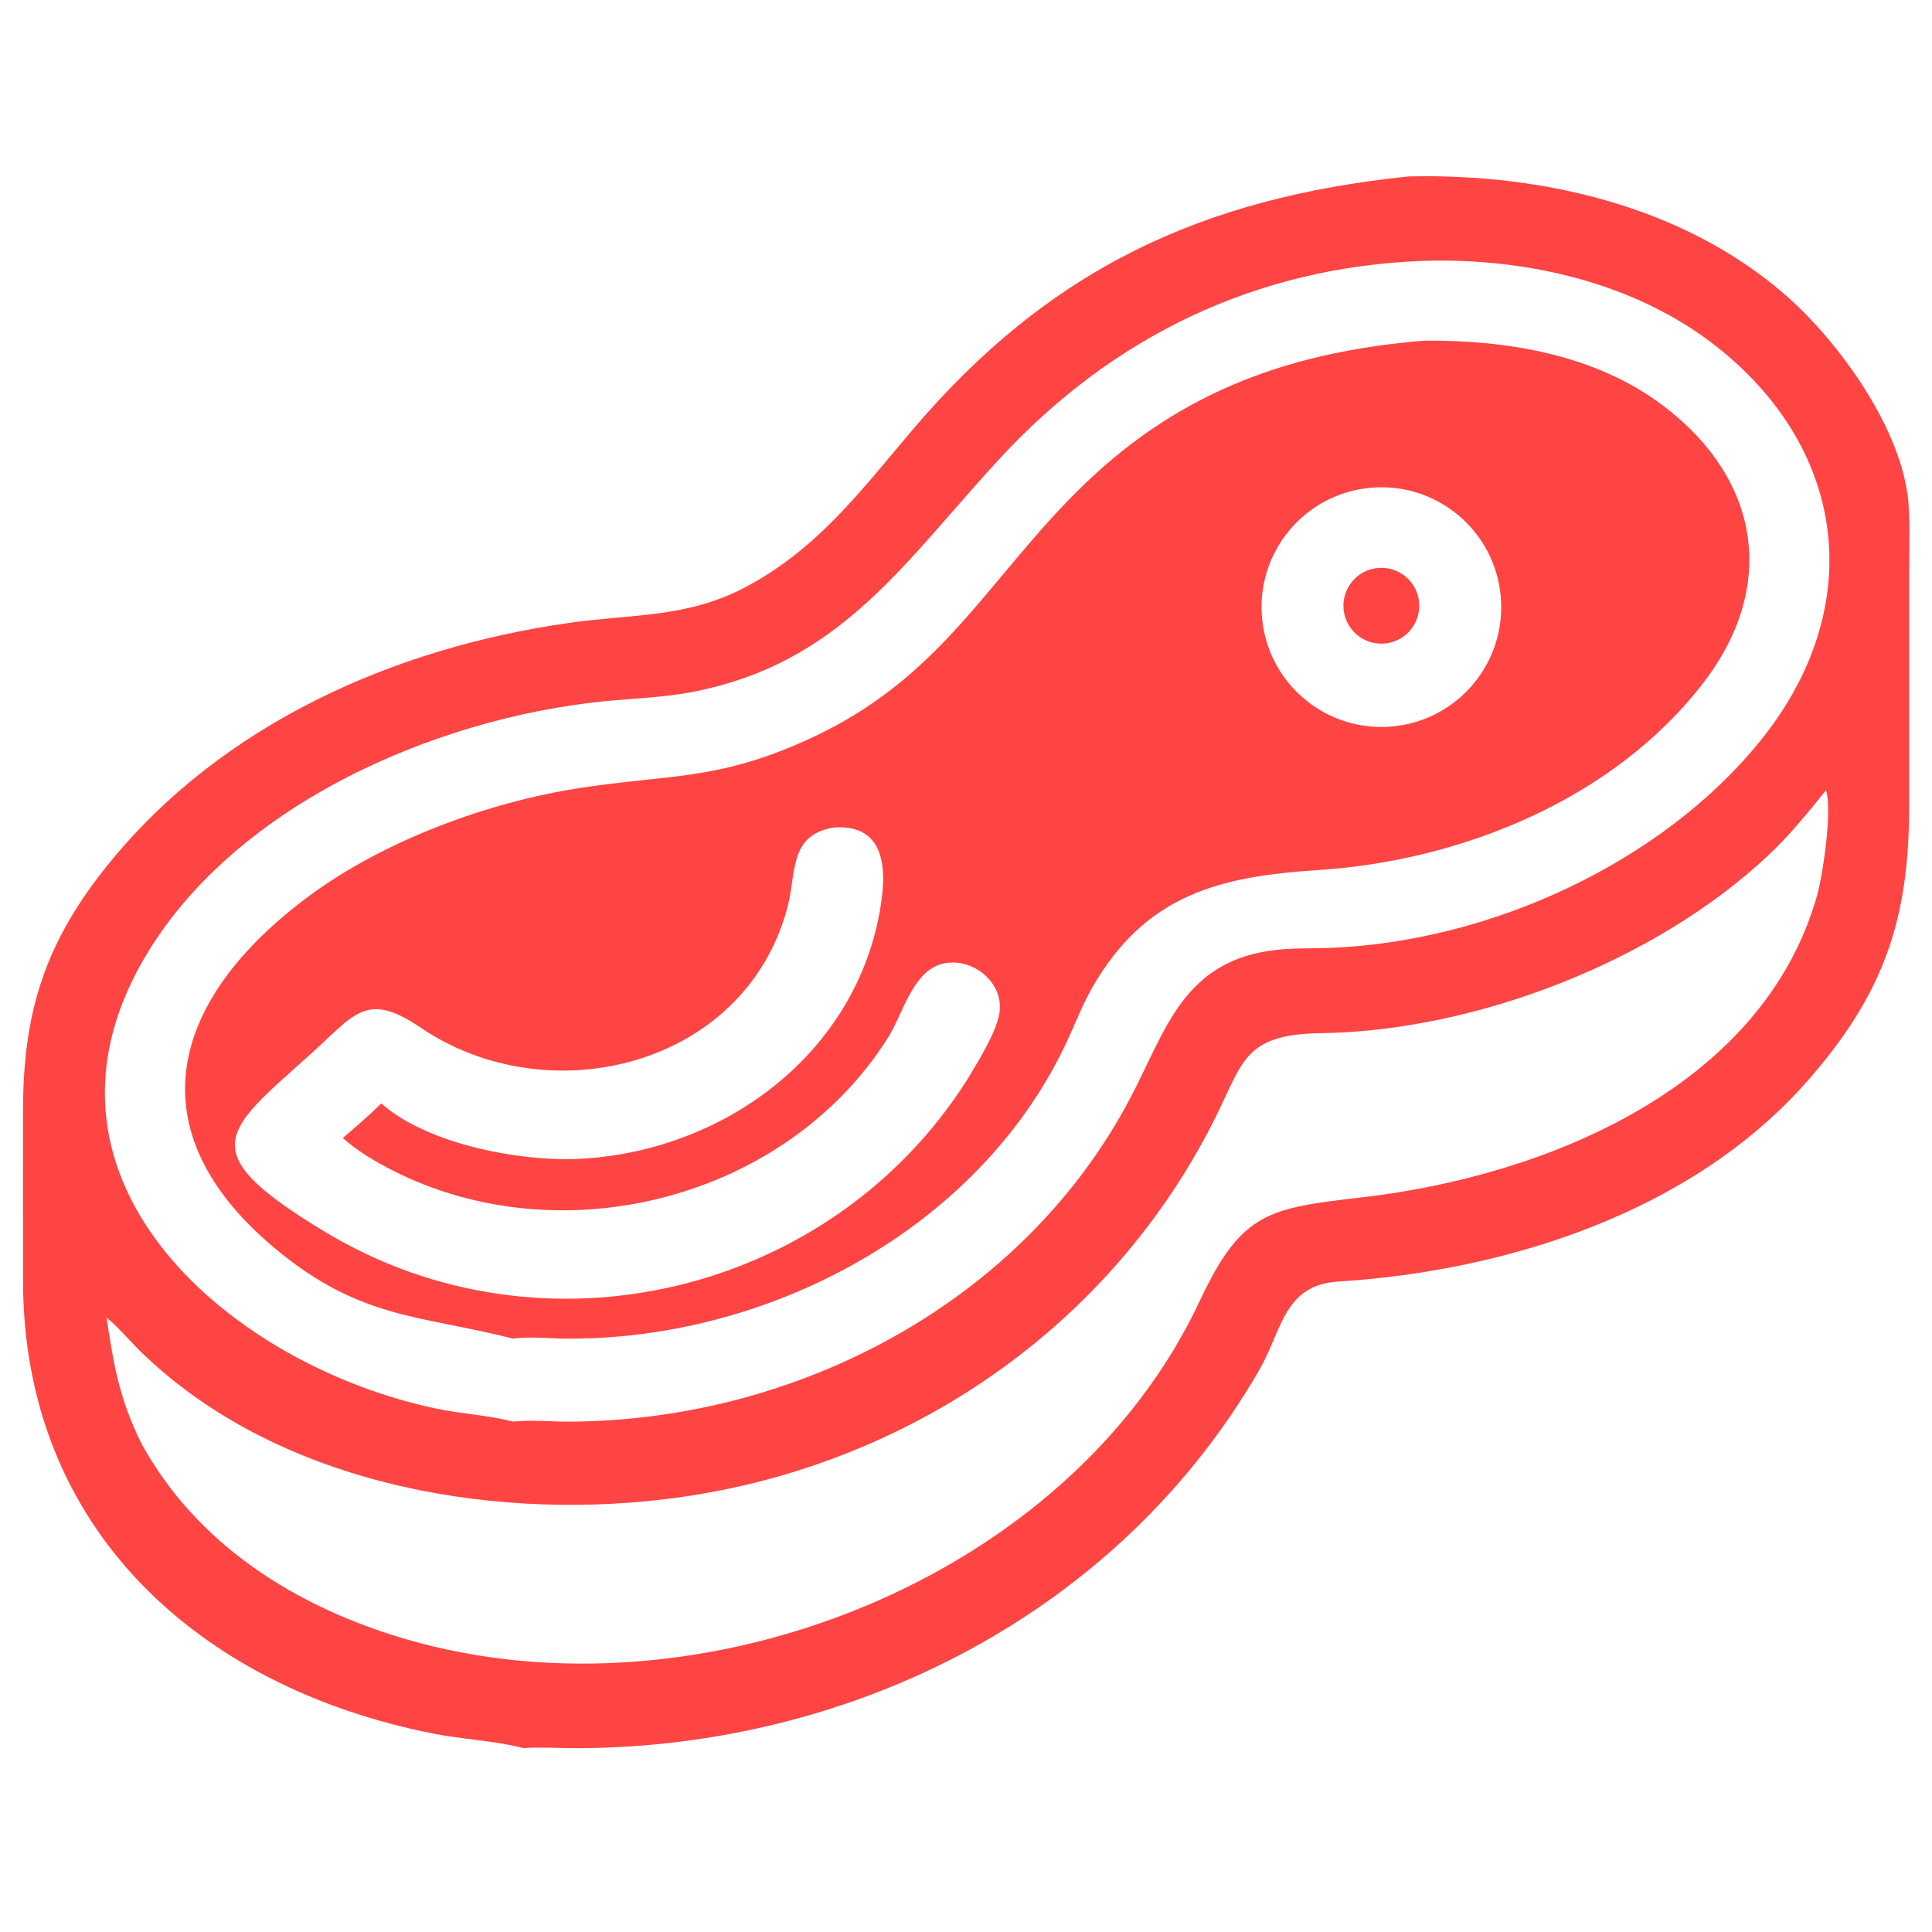
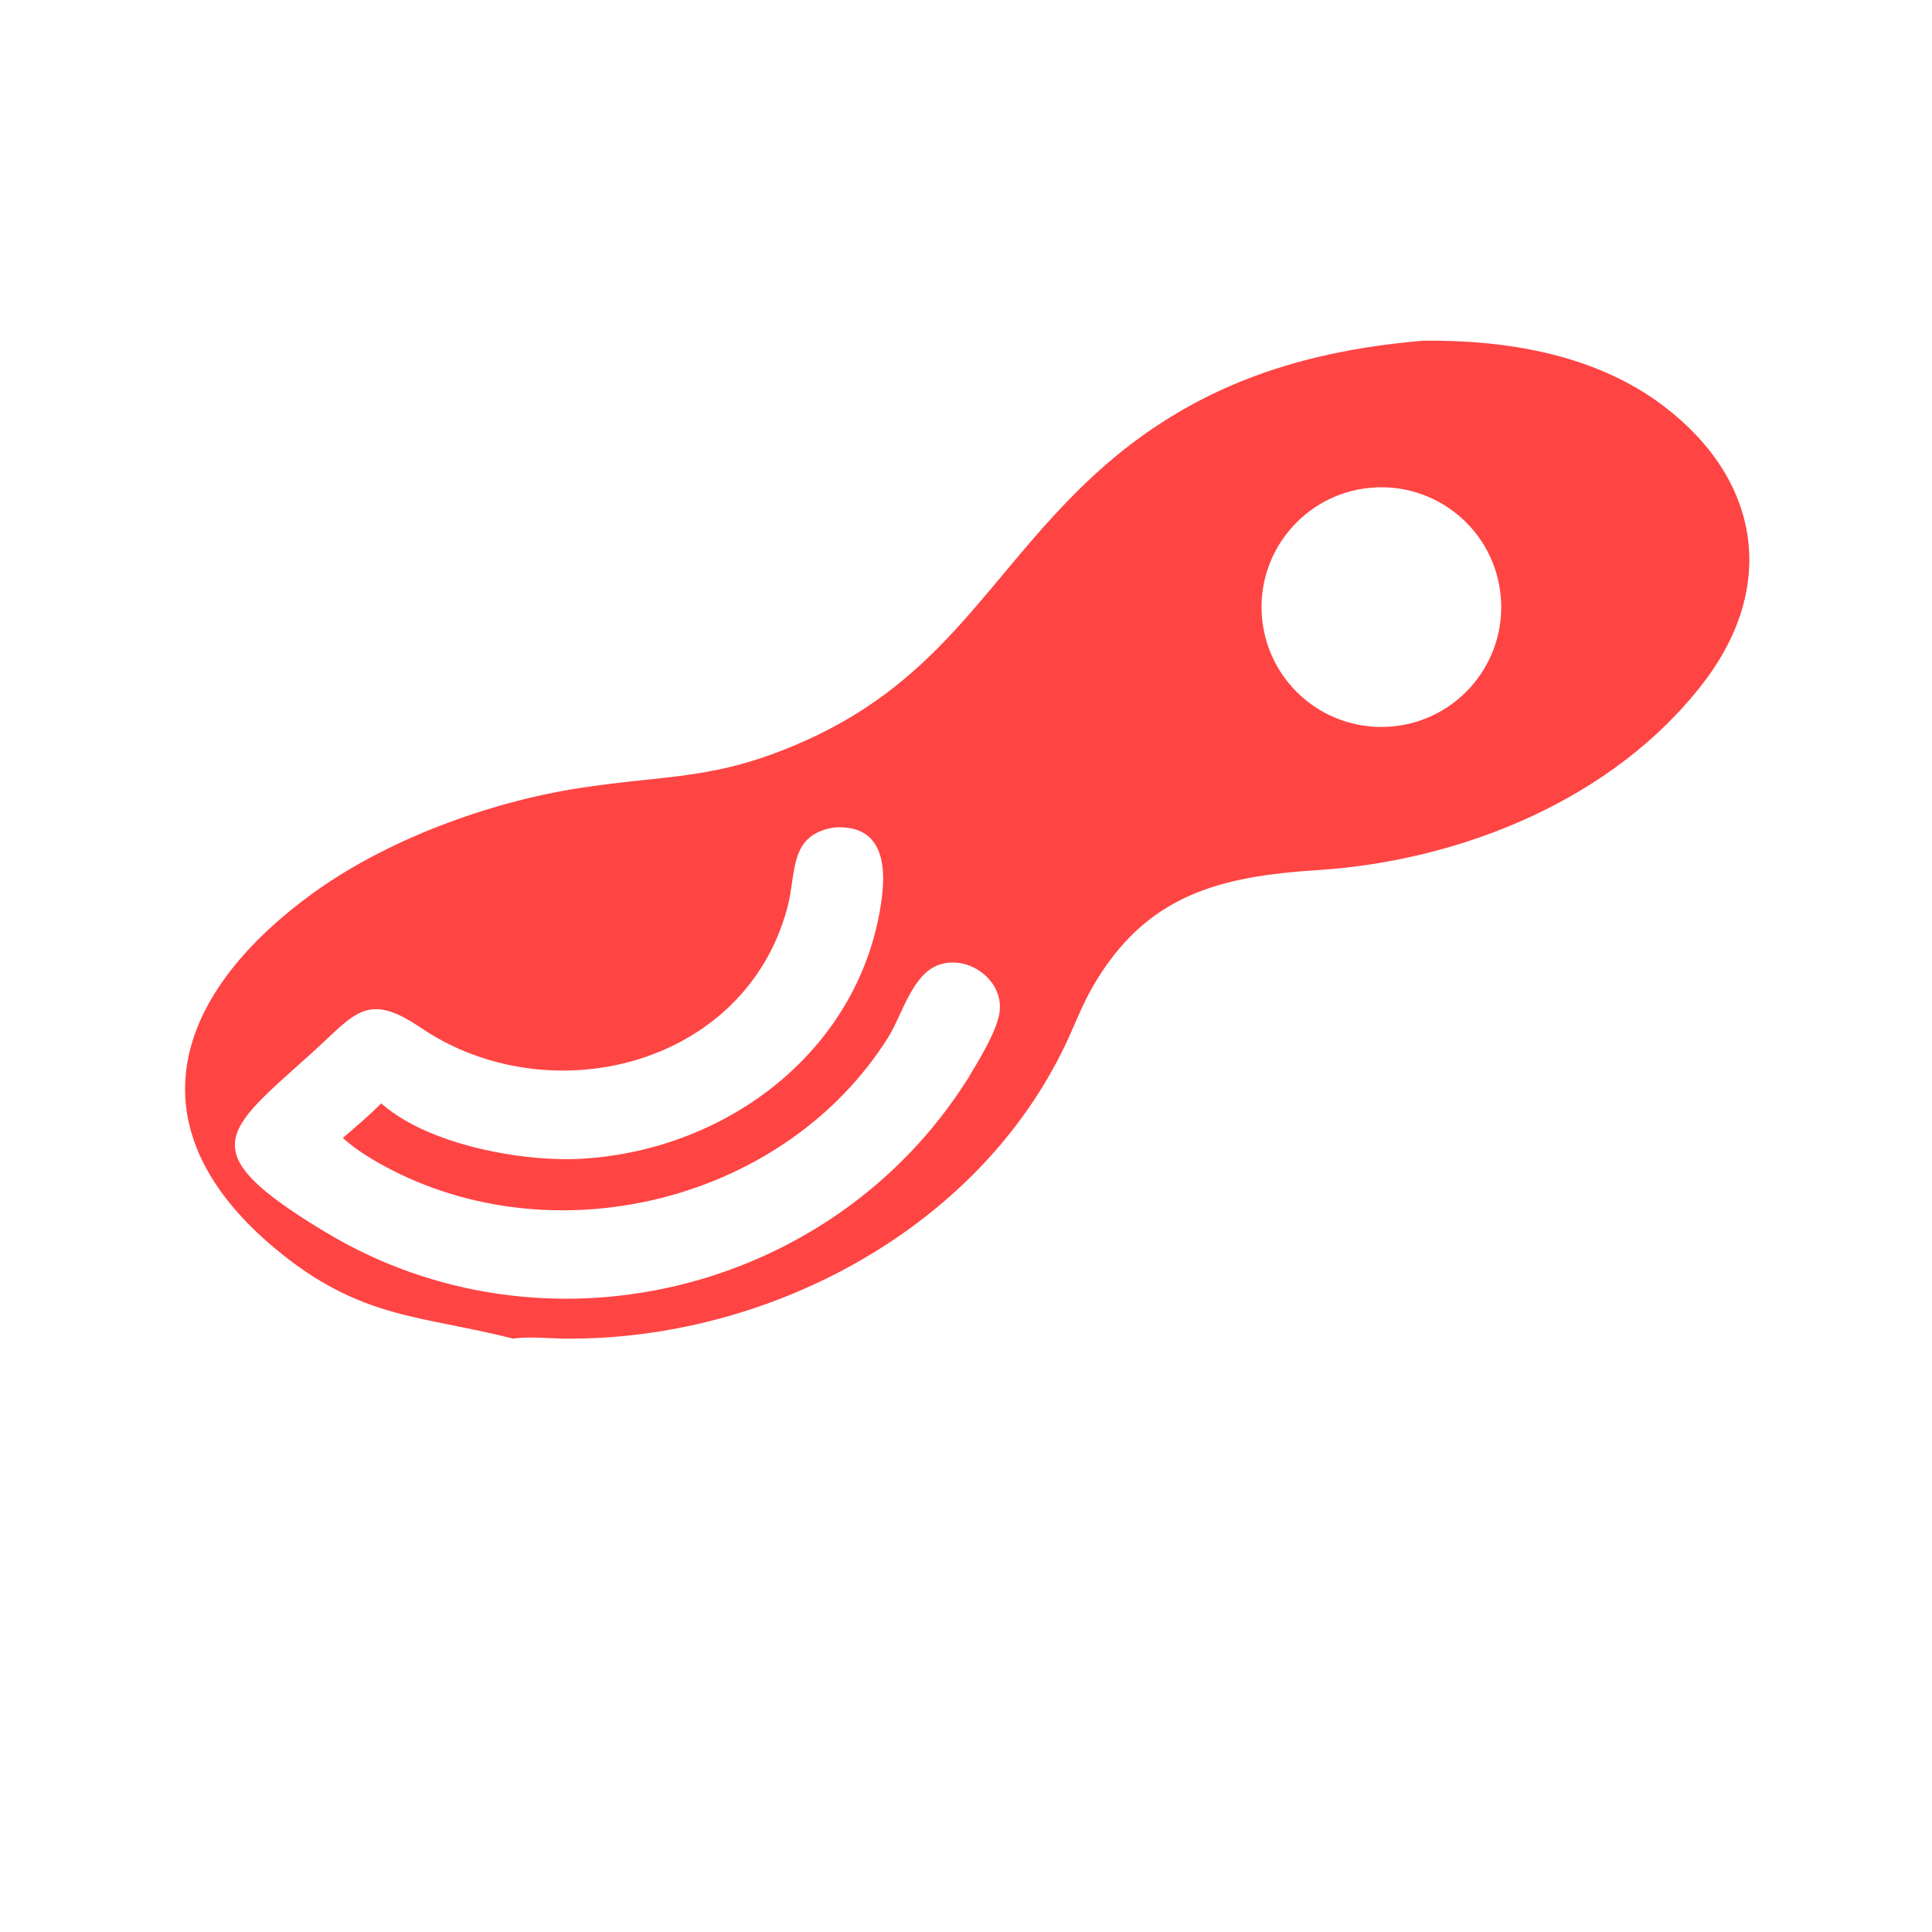
<svg xmlns="http://www.w3.org/2000/svg" width="96" height="96" viewBox="0 0 96 96" fill="none">
-   <path d="M26.008 86.86C24.557 86.488 22.985 86.431 21.507 86.137C9.826 83.814 1.138 75.931 1.145 63.616L1.144 55.2C1.143 50.33 2.212 46.852 5.399 42.922C11.04 35.968 19.577 32.186 28.306 30.947C31.424 30.505 34.157 30.709 37.061 29.165C40.611 27.28 42.765 24.402 45.297 21.411C52.15 13.318 59.773 9.828 69.982 8.767C76.578 8.611 83.612 10.222 88.698 14.642C91.403 16.993 94.587 21.429 94.836 25.072C94.912 26.192 94.864 27.339 94.864 28.462L94.864 40.045C94.864 45.626 93.653 49.353 89.78 53.747C84.079 60.216 74.912 63.151 66.496 63.679C63.786 63.85 63.707 66.104 62.578 68.063C55.642 80.092 42.466 86.83 28.672 86.866C27.785 86.868 26.895 86.805 26.008 86.86ZM70.71 12.962C62.402 13.272 55.278 16.732 49.71 22.75C44.923 27.924 41.818 32.94 34.43 34.378C32.973 34.662 31.492 34.698 30.02 34.846C21.452 35.708 11.443 40.126 7.081 47.767C0.773 58.816 11.62 67.924 21.763 70.01C22.954 70.255 24.194 70.317 25.369 70.609L25.488 70.638C26.412 70.542 27.357 70.645 28.285 70.641C39.632 70.595 50.853 64.692 56.184 54.522C57.938 51.178 58.8 47.714 63.411 47.201C64.329 47.099 65.259 47.136 66.181 47.097C74.017 46.769 82.538 42.911 87.472 36.808C92.711 30.327 91.893 22.505 85.401 17.305C81.331 14.045 75.838 12.802 70.71 12.962ZM90.734 39.265C89.829 40.392 88.898 41.535 87.841 42.525C82.248 47.767 73.352 51.225 65.645 51.338C61.696 51.395 61.787 52.817 60.221 55.871C54.88 66.29 44.619 73.118 32.99 74.501C24.053 75.564 13.611 73.627 6.968 67.139C6.405 66.588 5.909 65.968 5.295 65.471C5.652 67.854 5.932 69.52 7.03 71.734C9.8 76.781 14.751 79.875 20.205 81.46C34.677 85.665 53.088 78.568 59.618 64.638C61.719 60.157 63.082 60.034 67.786 59.482C76.823 58.419 87.571 54.044 90.281 44.526C90.575 43.495 91.055 40.286 90.734 39.265Z" fill="#FF4444" />
  <path d="M25.489 66.513C20.888 65.348 17.93 65.559 13.743 62.099C6.632 56.223 8.381 49.669 15.396 44.494C19.101 41.76 24.265 39.855 28.796 39.158C33.307 38.465 35.595 38.794 40.066 36.782C46.901 33.706 49.071 28.679 53.95 23.998C58.779 19.365 64.241 17.478 70.71 16.93C74.838 16.881 79.272 17.606 82.647 20.163C87.449 23.801 88.352 29.118 84.615 33.96C80.175 39.714 72.628 42.772 65.492 43.234C60.666 43.547 56.93 44.409 54.258 49.098C53.74 50.008 53.379 50.992 52.928 51.935C48.527 61.15 38.083 66.607 28.08 66.515C27.217 66.507 26.347 66.4 25.489 66.513ZM68.115 24.236C64.831 24.526 62.407 27.431 62.71 30.714C63.013 33.998 65.927 36.41 69.209 36.095C72.474 35.782 74.871 32.887 74.57 29.621C74.269 26.354 71.383 23.947 68.115 24.236ZM41.413 41.121C39.177 41.504 39.591 43.364 39.117 45.126C36.994 53.006 27.273 55.386 20.902 51.063C18.203 49.232 17.63 50.397 15.497 52.319C11.143 56.244 9.452 57.172 16.161 61.217C27.024 67.768 41.331 64.29 48.069 53.634C48.584 52.771 49.478 51.353 49.654 50.382C49.94 48.81 48.257 47.481 46.759 47.907C45.337 48.31 44.845 50.418 44.123 51.562C39.068 59.577 27.934 62.433 19.527 58.167C18.674 57.734 17.749 57.193 17.036 56.545C17.686 55.989 18.337 55.431 18.945 54.828C21.274 56.895 25.988 57.753 28.942 57.575C36.246 57.134 42.847 52.075 43.816 44.626C44.056 42.782 43.744 40.939 41.413 41.121Z" fill="#FF4444" />
-   <path d="M68.978 31.953C67.954 32.14 66.972 31.462 66.784 30.438C66.597 29.414 67.276 28.432 68.3 28.246C69.323 28.059 70.304 28.737 70.491 29.76C70.678 30.784 70.001 31.765 68.978 31.953Z" fill="#FF4444" />
</svg>